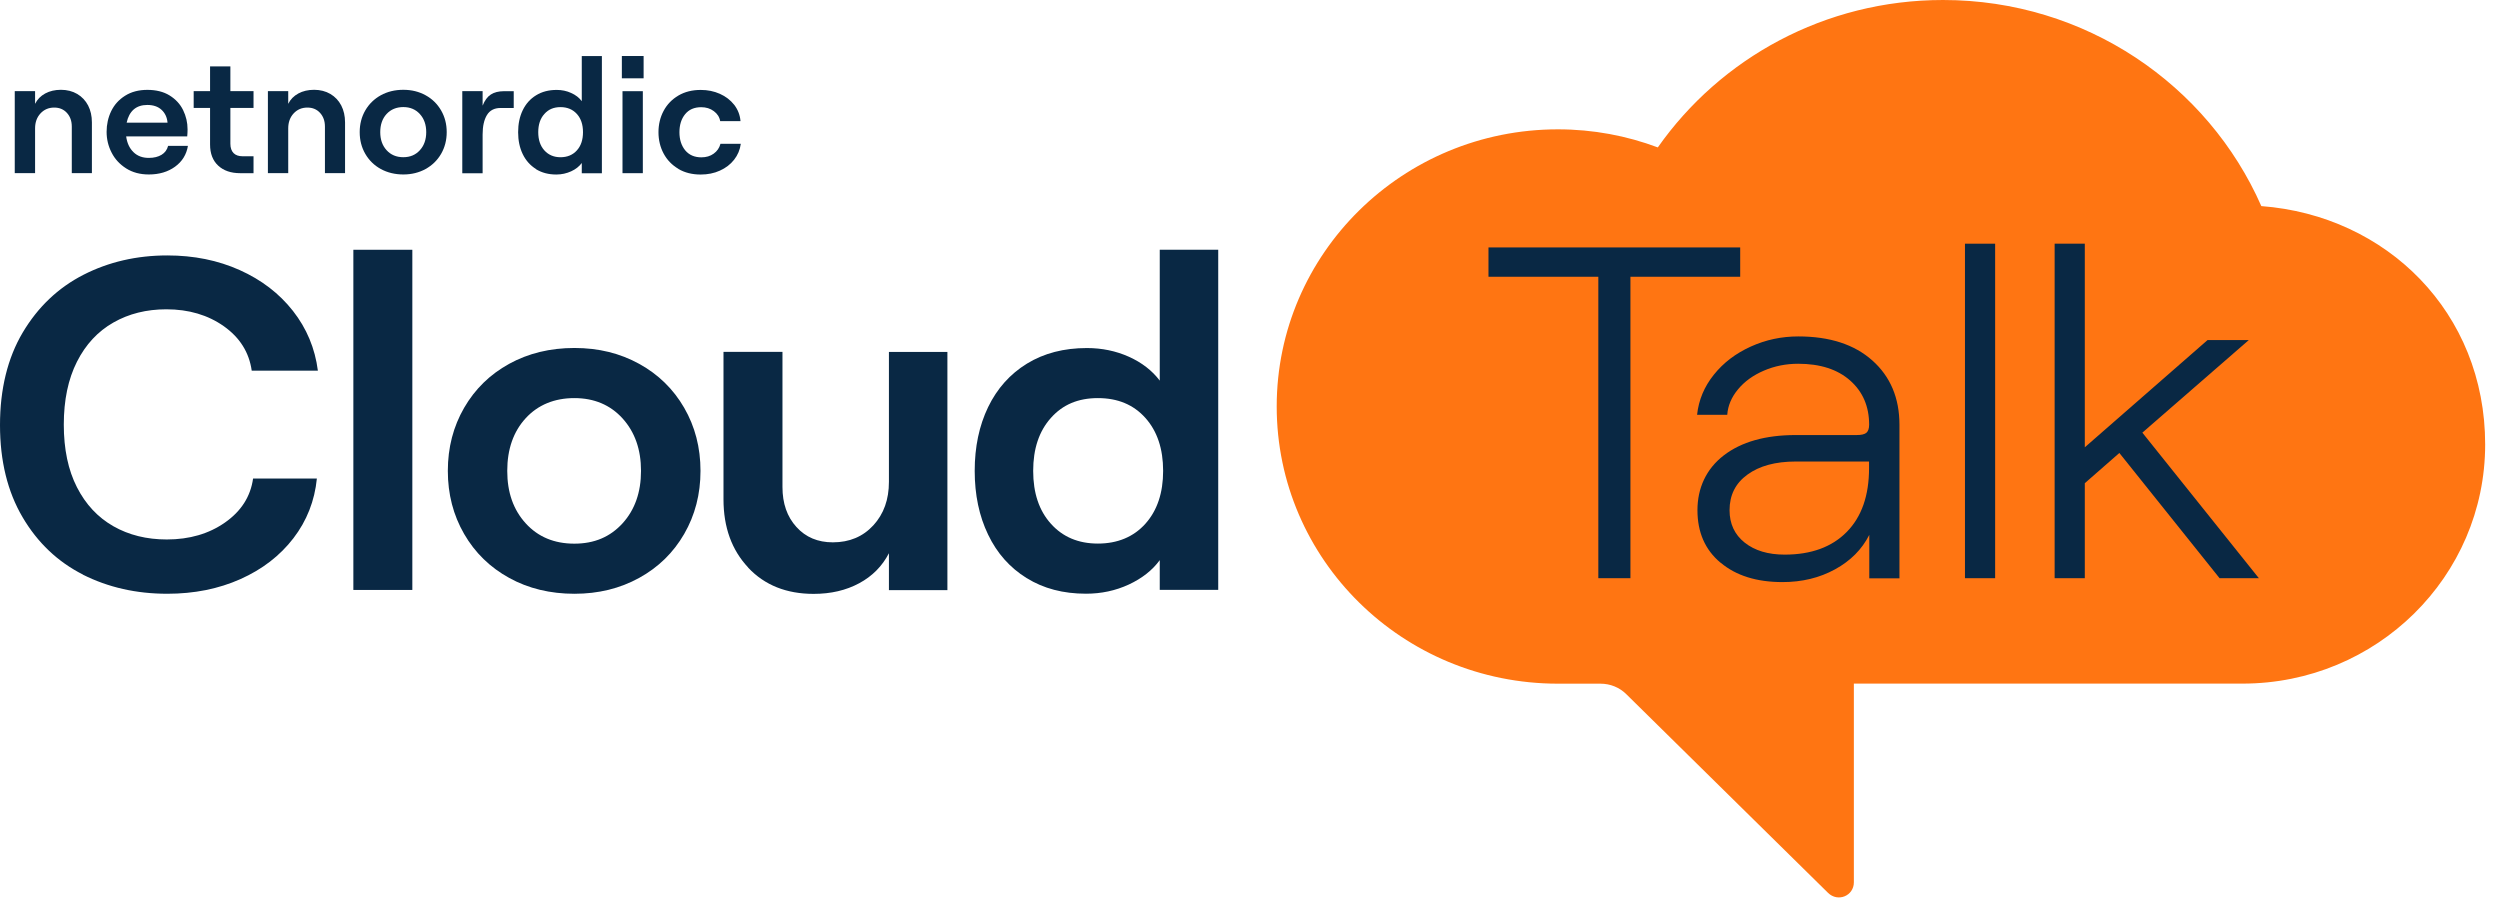
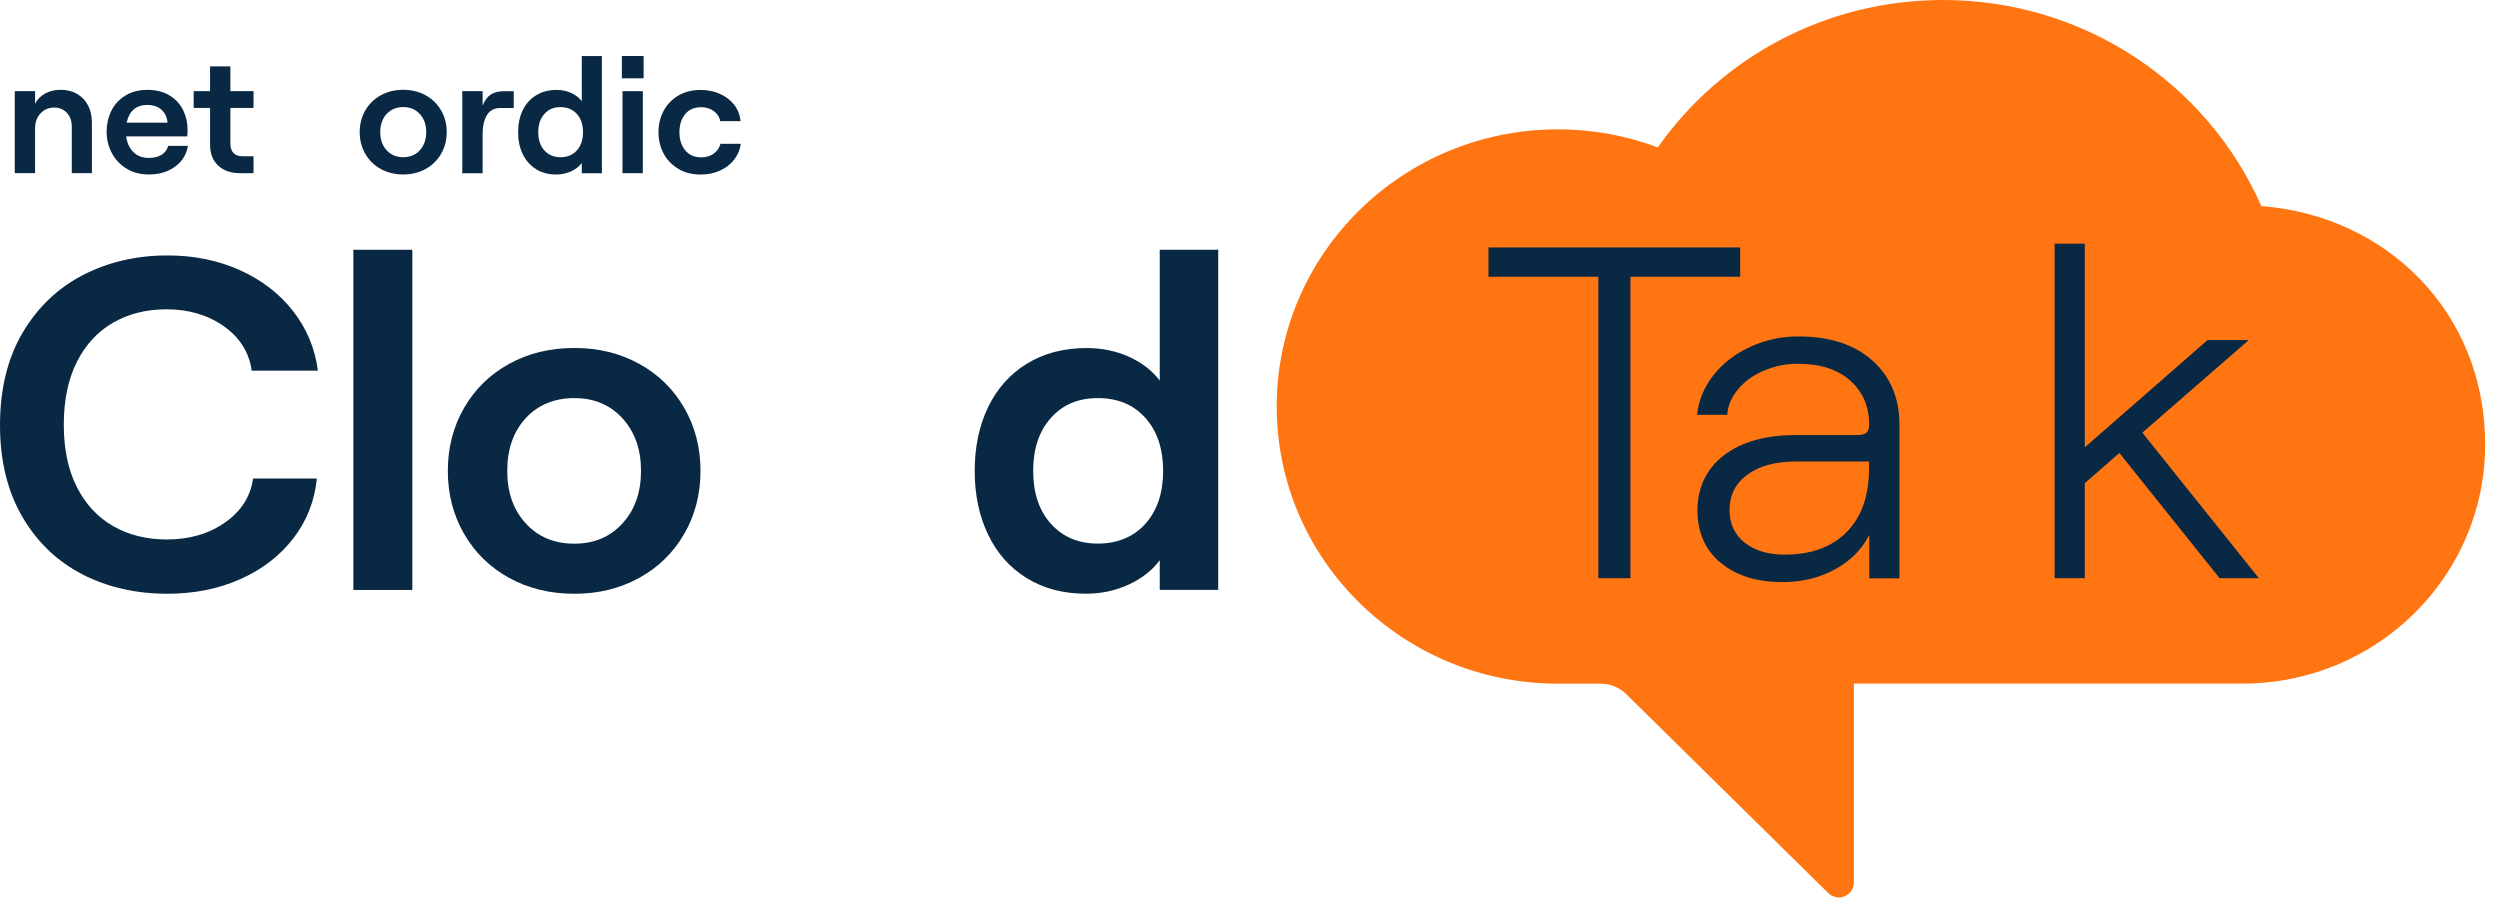
<svg xmlns="http://www.w3.org/2000/svg" width="151" height="55" viewBox="0 0 151 55" fill="none">
  <g clip-path="url(#clip0_170_73)">
    <path d="M0.891 5.505H2.119V6.271C2.253 6.001 2.457 5.796 2.73 5.646C3.004 5.497 3.325 5.424 3.685 5.424C4.045 5.424 4.384 5.509 4.666 5.676C4.948 5.843 5.165 6.074 5.321 6.369C5.473 6.664 5.551 7.006 5.551 7.391V10.457H4.336V7.647C4.336 7.305 4.236 7.032 4.041 6.818C3.845 6.604 3.589 6.497 3.277 6.497C2.939 6.497 2.661 6.617 2.444 6.852C2.227 7.087 2.119 7.391 2.119 7.754V10.457H0.891V5.505Z" fill="#092844" />
    <path d="M7.624 10.174C7.238 9.93 6.943 9.614 6.743 9.221C6.539 8.827 6.439 8.408 6.439 7.963C6.439 7.519 6.531 7.095 6.717 6.711C6.904 6.326 7.181 6.018 7.555 5.783C7.928 5.547 8.375 5.428 8.9 5.428C9.425 5.428 9.88 5.539 10.245 5.766C10.609 5.992 10.883 6.287 11.06 6.651C11.238 7.014 11.329 7.403 11.329 7.814C11.329 7.963 11.321 8.105 11.308 8.237H7.62C7.672 8.635 7.819 8.951 8.058 9.186C8.297 9.422 8.605 9.537 8.986 9.537C9.299 9.537 9.555 9.473 9.759 9.349C9.963 9.225 10.093 9.045 10.154 8.81H11.351C11.264 9.336 11.004 9.755 10.575 10.067C10.145 10.38 9.616 10.538 8.991 10.538C8.466 10.538 8.01 10.418 7.624 10.174ZM10.119 7.412C10.093 7.091 9.971 6.83 9.759 6.634C9.546 6.437 9.26 6.339 8.9 6.339C8.561 6.339 8.288 6.428 8.075 6.612C7.867 6.796 7.724 7.061 7.65 7.408H10.115L10.119 7.412Z" fill="#092844" />
    <path d="M13.178 10.003C12.852 9.699 12.688 9.276 12.688 8.728V6.518H11.698V5.504H12.688V4.012H13.915V5.504H15.313V6.518H13.915V8.681C13.915 8.929 13.981 9.117 14.106 9.246C14.232 9.374 14.415 9.438 14.644 9.438H15.313V10.46H14.506C13.946 10.46 13.503 10.306 13.178 10.003Z" fill="#092844" />
-     <path d="M16.181 5.505H17.409V6.271C17.543 6.001 17.747 5.796 18.02 5.646C18.294 5.497 18.615 5.424 18.975 5.424C19.335 5.424 19.674 5.509 19.956 5.676C20.238 5.843 20.455 6.074 20.611 6.369C20.763 6.664 20.841 7.006 20.841 7.391V10.457H19.626V7.647C19.626 7.305 19.526 7.032 19.331 6.818C19.136 6.604 18.88 6.497 18.567 6.497C18.229 6.497 17.951 6.617 17.734 6.852C17.517 7.087 17.409 7.391 17.409 7.754V10.457H16.181V5.505Z" fill="#092844" />
    <path d="M23.002 10.209C22.603 9.991 22.29 9.683 22.064 9.294C21.839 8.905 21.726 8.468 21.726 7.981C21.726 7.493 21.839 7.057 22.064 6.668C22.29 6.279 22.603 5.975 23.002 5.753C23.401 5.535 23.852 5.424 24.36 5.424C24.867 5.424 25.306 5.535 25.705 5.753C26.104 5.971 26.416 6.279 26.642 6.668C26.868 7.057 26.981 7.498 26.981 7.981C26.981 8.464 26.868 8.905 26.642 9.294C26.416 9.683 26.104 9.986 25.705 10.209C25.306 10.427 24.859 10.538 24.36 10.538C23.861 10.538 23.401 10.427 23.002 10.209ZM25.362 9.071C25.618 8.789 25.744 8.426 25.744 7.981C25.744 7.536 25.618 7.173 25.362 6.891C25.106 6.608 24.772 6.467 24.36 6.467C23.948 6.467 23.605 6.608 23.349 6.886C23.093 7.164 22.967 7.532 22.967 7.981C22.967 8.43 23.093 8.789 23.349 9.071C23.605 9.354 23.943 9.495 24.36 9.495C24.776 9.495 25.106 9.354 25.362 9.071Z" fill="#092844" />
    <path d="M27.922 5.504H29.15V6.381C29.276 6.064 29.441 5.842 29.645 5.709C29.849 5.577 30.114 5.508 30.439 5.508H31.029V6.522H30.239C29.862 6.522 29.584 6.663 29.411 6.949C29.237 7.236 29.15 7.625 29.15 8.125V10.464H27.922V5.512V5.504Z" fill="#092844" />
    <path d="M32.375 10.211C32.028 9.993 31.759 9.694 31.573 9.309C31.386 8.924 31.295 8.48 31.295 7.984C31.295 7.488 31.386 7.043 31.573 6.658C31.759 6.273 32.028 5.97 32.38 5.756C32.731 5.538 33.148 5.431 33.625 5.431C33.937 5.431 34.228 5.491 34.497 5.615C34.766 5.734 34.983 5.901 35.139 6.111V3.387H36.354V10.464H35.139V9.844C34.987 10.053 34.77 10.224 34.497 10.348C34.224 10.472 33.924 10.541 33.603 10.541C33.13 10.541 32.722 10.434 32.371 10.216L32.375 10.211ZM34.844 9.083C35.092 8.809 35.213 8.441 35.213 7.984C35.213 7.526 35.092 7.158 34.844 6.885C34.597 6.611 34.267 6.47 33.855 6.47C33.443 6.47 33.122 6.607 32.879 6.885C32.631 7.158 32.51 7.526 32.51 7.984C32.51 8.441 32.631 8.809 32.879 9.083C33.126 9.356 33.451 9.497 33.855 9.497C34.258 9.497 34.597 9.36 34.844 9.083Z" fill="#092844" />
    <path d="M38.874 3.383V4.73H37.56V3.383H38.874ZM37.599 5.508H38.827V10.46H37.599V5.508Z" fill="#092844" />
    <path d="M40.978 10.2C40.592 9.973 40.292 9.665 40.084 9.276C39.876 8.887 39.772 8.455 39.772 7.984C39.772 7.514 39.876 7.082 40.084 6.693C40.292 6.304 40.592 5.996 40.978 5.769C41.364 5.543 41.811 5.432 42.323 5.432C42.744 5.432 43.126 5.509 43.481 5.667C43.833 5.825 44.119 6.043 44.345 6.33C44.566 6.616 44.696 6.945 44.727 7.317H43.499C43.46 7.074 43.33 6.873 43.117 6.714C42.9 6.552 42.648 6.475 42.353 6.475C41.932 6.475 41.611 6.616 41.381 6.898C41.151 7.181 41.038 7.544 41.038 7.989C41.038 8.433 41.156 8.797 41.386 9.079C41.62 9.361 41.945 9.503 42.362 9.503C42.653 9.503 42.904 9.43 43.108 9.28C43.312 9.135 43.451 8.934 43.516 8.686H44.744C44.696 9.045 44.562 9.366 44.34 9.648C44.119 9.93 43.833 10.148 43.481 10.306C43.134 10.465 42.744 10.542 42.319 10.542C41.806 10.542 41.36 10.43 40.973 10.204L40.978 10.2Z" fill="#092844" />
    <path d="M5.012 34.705C3.489 33.935 2.269 32.78 1.362 31.237C0.456 29.697 0 27.841 0 25.673C0 23.505 0.46 21.62 1.375 20.08C2.291 18.541 3.515 17.378 5.038 16.599C6.561 15.821 8.253 15.428 10.106 15.428C11.707 15.428 13.165 15.723 14.479 16.313C15.794 16.903 16.866 17.724 17.695 18.78C18.523 19.836 19.027 21.038 19.2 22.389H15.204C15.048 21.286 14.488 20.392 13.525 19.708C12.557 19.024 11.399 18.682 10.049 18.682C8.852 18.682 7.784 18.947 6.847 19.482C5.91 20.016 5.176 20.803 4.647 21.851C4.118 22.898 3.853 24.164 3.853 25.648C3.853 27.131 4.118 28.393 4.647 29.428C5.176 30.467 5.91 31.249 6.847 31.784C7.784 32.318 8.86 32.584 10.075 32.584C11.446 32.584 12.618 32.242 13.594 31.557C14.57 30.873 15.134 29.988 15.286 28.902H19.139C19.005 30.253 18.532 31.455 17.721 32.511C16.909 33.567 15.842 34.388 14.523 34.978C13.199 35.568 11.728 35.863 10.106 35.863C8.231 35.863 6.535 35.478 5.007 34.709L5.012 34.705Z" fill="#092844" />
    <path d="M21.343 15.086H24.905V35.633H21.343V15.086Z" fill="#092844" />
    <path d="M30.755 34.906C29.596 34.269 28.689 33.384 28.034 32.251C27.379 31.118 27.049 29.848 27.049 28.441C27.049 27.034 27.379 25.764 28.034 24.631C28.689 23.498 29.596 22.613 30.755 21.975C31.913 21.338 33.228 21.018 34.695 21.018C36.161 21.018 37.446 21.338 38.604 21.975C39.763 22.613 40.669 23.498 41.325 24.631C41.98 25.764 42.31 27.034 42.31 28.441C42.31 29.848 41.98 31.118 41.325 32.251C40.669 33.384 39.763 34.269 38.604 34.906C37.446 35.544 36.144 35.864 34.695 35.864C33.245 35.864 31.913 35.548 30.755 34.906ZM37.602 31.61C38.344 30.793 38.717 29.737 38.717 28.441C38.717 27.145 38.344 26.093 37.602 25.272C36.86 24.456 35.888 24.045 34.69 24.045C33.493 24.045 32.495 24.451 31.753 25.259C31.011 26.068 30.638 27.128 30.638 28.441C30.638 29.754 31.011 30.793 31.753 31.61C32.495 32.426 33.475 32.837 34.69 32.837C35.905 32.837 36.855 32.426 37.602 31.61Z" fill="#092844" />
-     <path d="M45.191 34.279C44.198 33.223 43.699 31.85 43.699 30.157V21.254H47.261V29.417C47.261 30.405 47.539 31.209 48.103 31.829C48.663 32.449 49.396 32.757 50.303 32.757C51.305 32.757 52.121 32.415 52.75 31.73C53.379 31.046 53.691 30.17 53.691 29.105V21.258H57.223V35.643H53.691V33.415C53.288 34.194 52.689 34.801 51.895 35.228C51.101 35.656 50.186 35.87 49.144 35.87C47.504 35.87 46.185 35.344 45.191 34.288V34.279Z" fill="#092844" />
    <path d="M62.013 34.919C60.998 34.29 60.221 33.418 59.683 32.293C59.141 31.173 58.872 29.886 58.872 28.441C58.872 26.995 59.141 25.712 59.683 24.588C60.225 23.468 61.006 22.591 62.03 21.962C63.054 21.334 64.261 21.022 65.649 21.022C66.556 21.022 67.402 21.197 68.183 21.547C68.964 21.898 69.589 22.381 70.049 22.989V15.082H73.581V35.629H70.049V33.833C69.606 34.44 68.981 34.932 68.183 35.304C67.38 35.676 66.517 35.86 65.593 35.86C64.222 35.86 63.028 35.548 62.017 34.919H62.013ZM69.181 31.635C69.897 30.835 70.253 29.77 70.253 28.441C70.253 27.111 69.897 26.042 69.181 25.242C68.465 24.442 67.511 24.045 66.313 24.045C65.115 24.045 64.187 24.442 63.475 25.242C62.759 26.042 62.404 27.107 62.404 28.441C62.404 29.775 62.759 30.84 63.475 31.635C64.191 32.434 65.137 32.832 66.313 32.832C67.489 32.832 68.465 32.434 69.181 31.635Z" fill="#092844" />
    <path d="M136.584 12.448C133.364 5.127 125.971 0 117.358 0C110.216 0 103.911 3.524 100.132 8.903C98.257 8.202 96.227 7.812 94.1 7.812C84.72 7.812 77.113 15.309 77.113 24.553C77.113 33.798 84.72 41.294 94.1 41.294H96.665C97.264 41.294 97.815 41.521 98.227 41.927L105.03 48.628L110.411 53.926C111.01 54.516 111.973 54.106 111.973 53.293V41.29H135.447C143.544 41.29 150.104 34.825 150.104 26.846C150.104 18.866 144.147 13.021 136.584 12.448Z" fill="#FF7512" />
    <path d="M96.534 16.716H89.904V14.945H105.108V16.716H98.478V34.923H96.539V16.716H96.534Z" fill="#092844" />
    <path d="M103.914 33.983C102.986 33.204 102.526 32.148 102.526 30.814C102.526 29.48 103.055 28.321 104.118 27.504C105.181 26.688 106.626 26.277 108.461 26.277H112.141C112.432 26.277 112.627 26.23 112.735 26.136C112.839 26.042 112.896 25.879 112.896 25.653C112.896 24.549 112.514 23.66 111.75 22.984C110.987 22.309 109.941 21.971 108.609 21.971C107.876 21.971 107.186 22.108 106.539 22.386C105.893 22.664 105.372 23.036 104.977 23.515C104.582 23.989 104.365 24.502 104.326 25.054H102.504C102.599 24.16 102.938 23.352 103.519 22.629C104.096 21.907 104.843 21.342 105.749 20.932C106.656 20.521 107.611 20.32 108.618 20.32C110.509 20.32 112.002 20.803 113.091 21.774C114.18 22.745 114.727 24.041 114.727 25.657V34.932H112.905V32.306C112.462 33.183 111.772 33.876 110.835 34.389C109.898 34.902 108.843 35.158 107.663 35.158C106.101 35.158 104.856 34.769 103.927 33.987L103.914 33.983ZM111.546 32.127C112.445 31.212 112.891 29.929 112.891 28.274V27.876H108.461C107.246 27.876 106.275 28.137 105.55 28.663C104.825 29.185 104.465 29.903 104.465 30.818C104.465 31.635 104.769 32.289 105.376 32.772C105.984 33.256 106.791 33.499 107.793 33.499C109.394 33.499 110.644 33.042 111.542 32.131L111.546 32.127Z" fill="#092844" />
-     <path d="M118.684 14.719H120.506V34.923H118.684V14.719Z" fill="#092844" />
    <path d="M124.1 14.719H125.922V27.017L133.337 20.539H135.828L129.398 26.132L136.435 34.923H134.062L128.009 27.359L125.922 29.185V34.923H124.1V14.719Z" fill="#092844" />
  </g>
  <defs>
    <clipPath id="clip0_170_73">
      <rect width="150.104" height="54.204" fill="white" />
    </clipPath>
  </defs>
</svg>